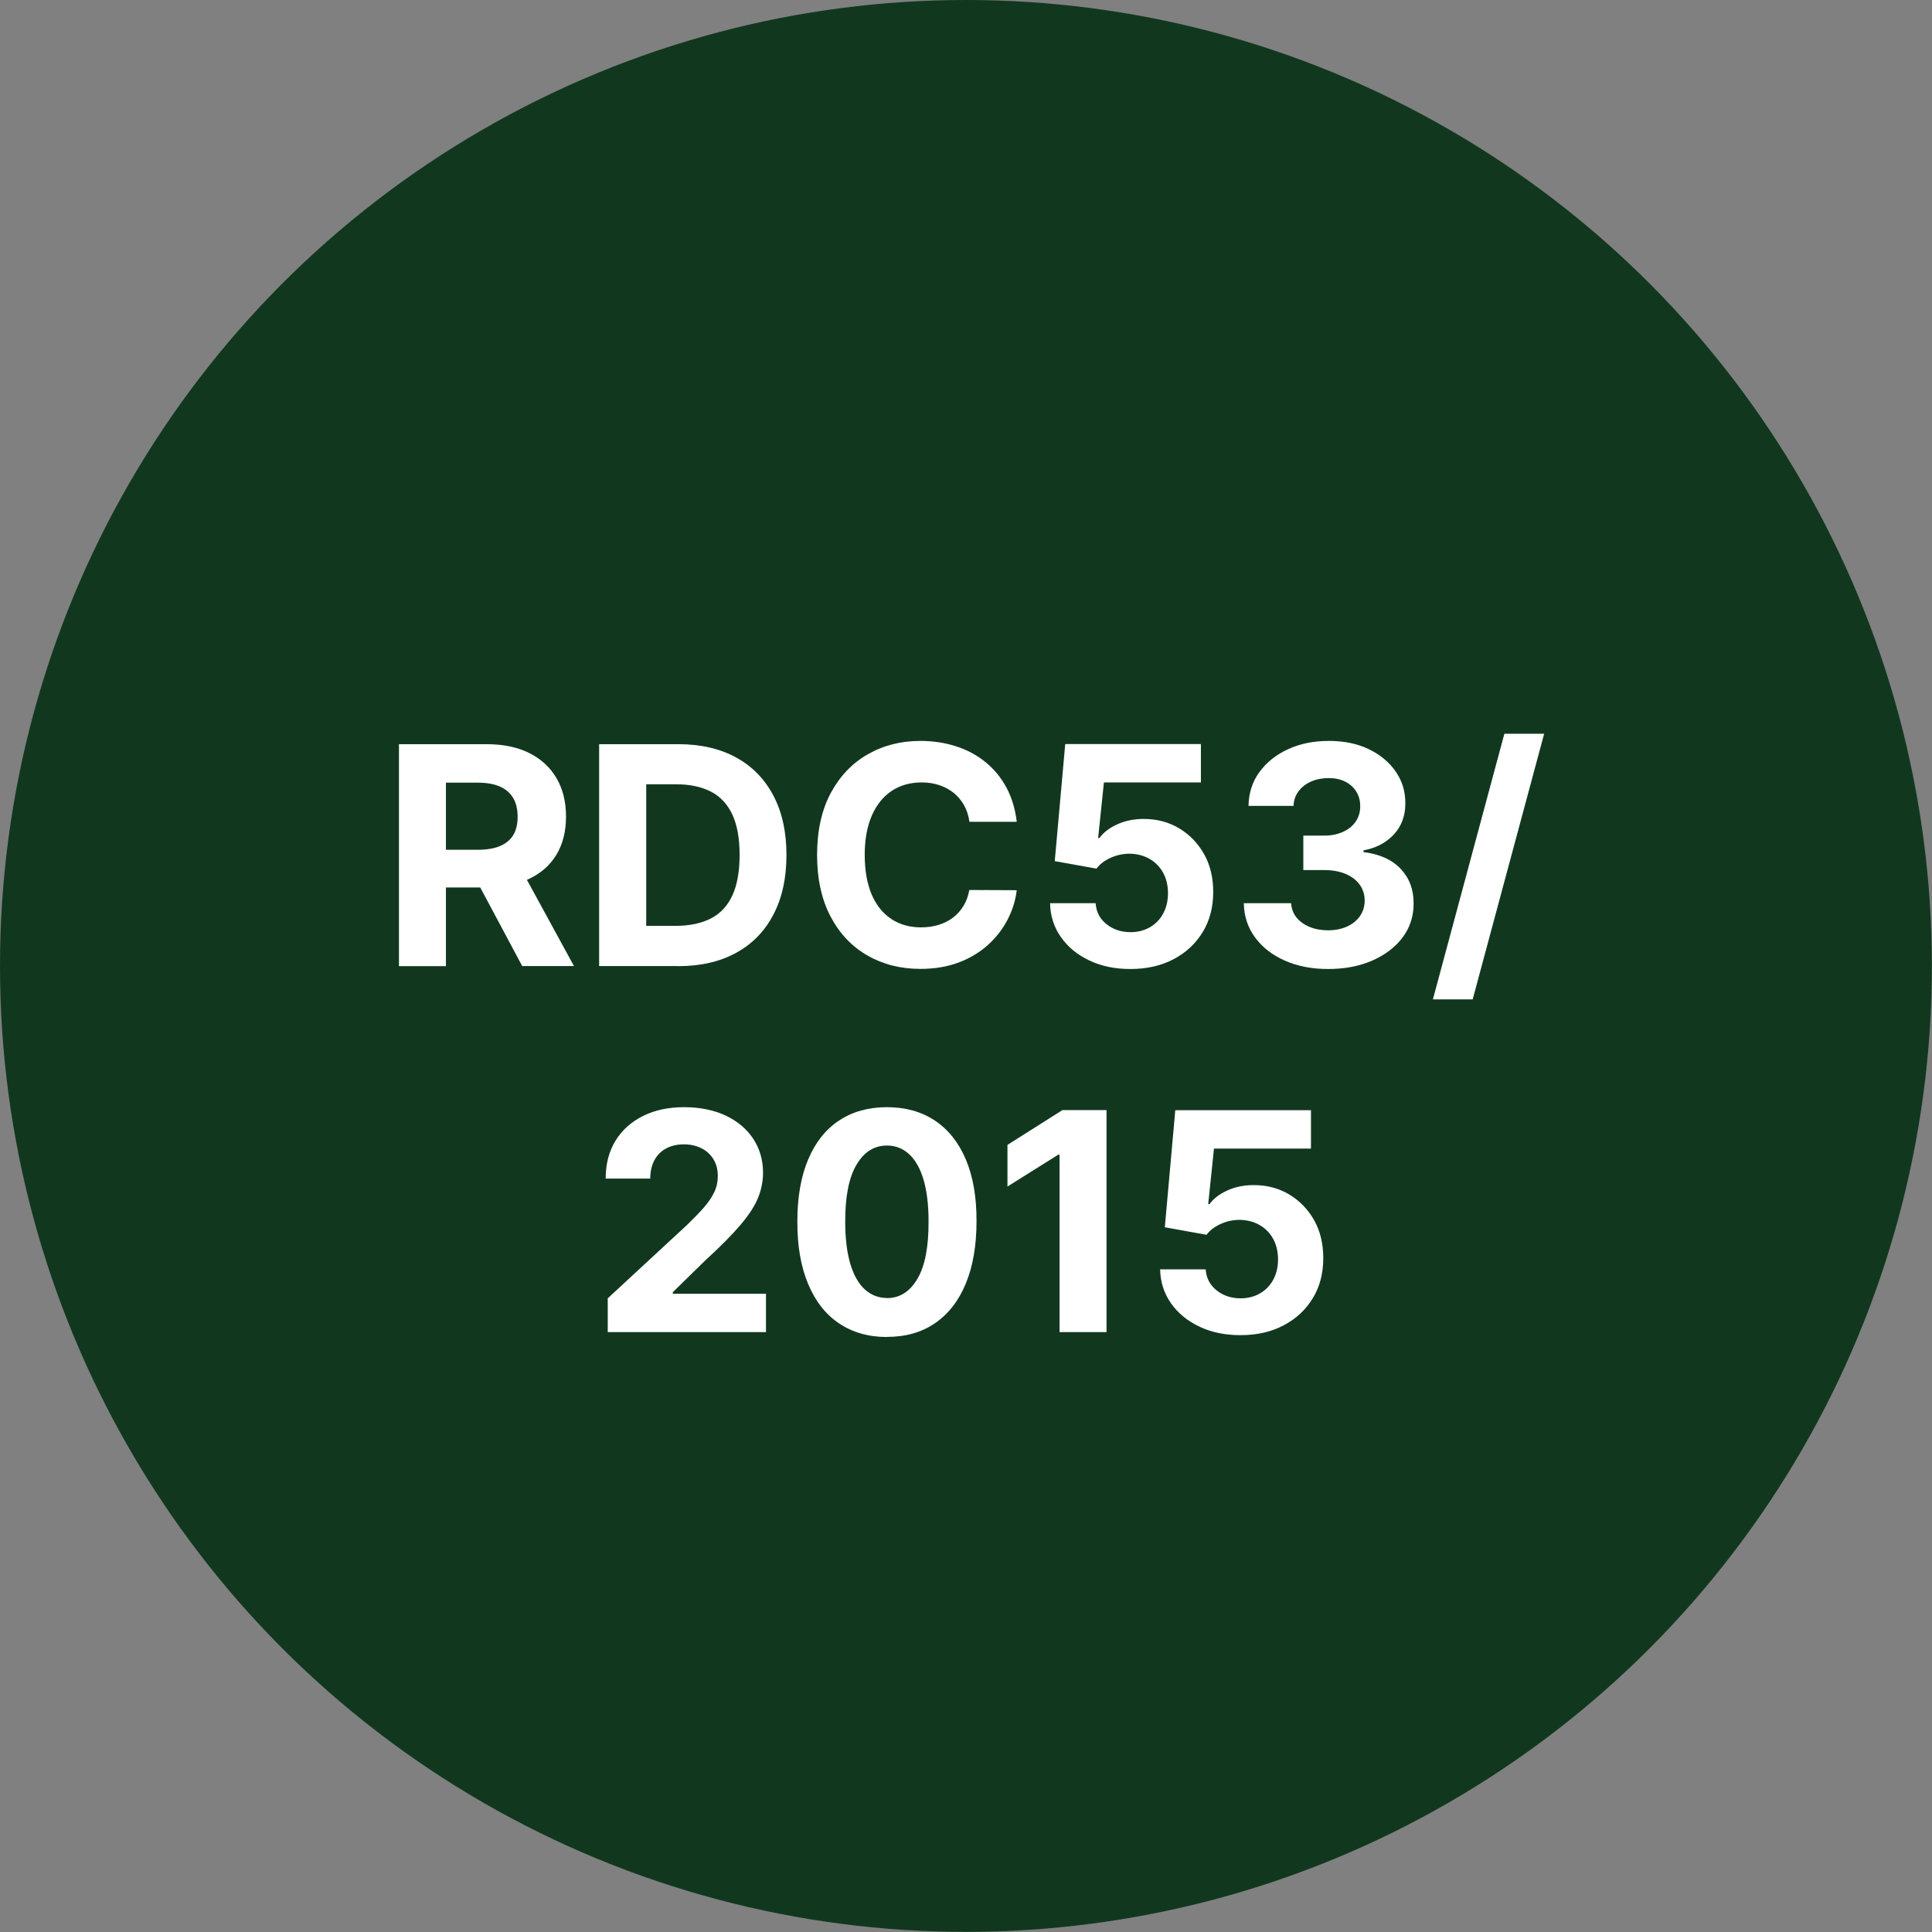
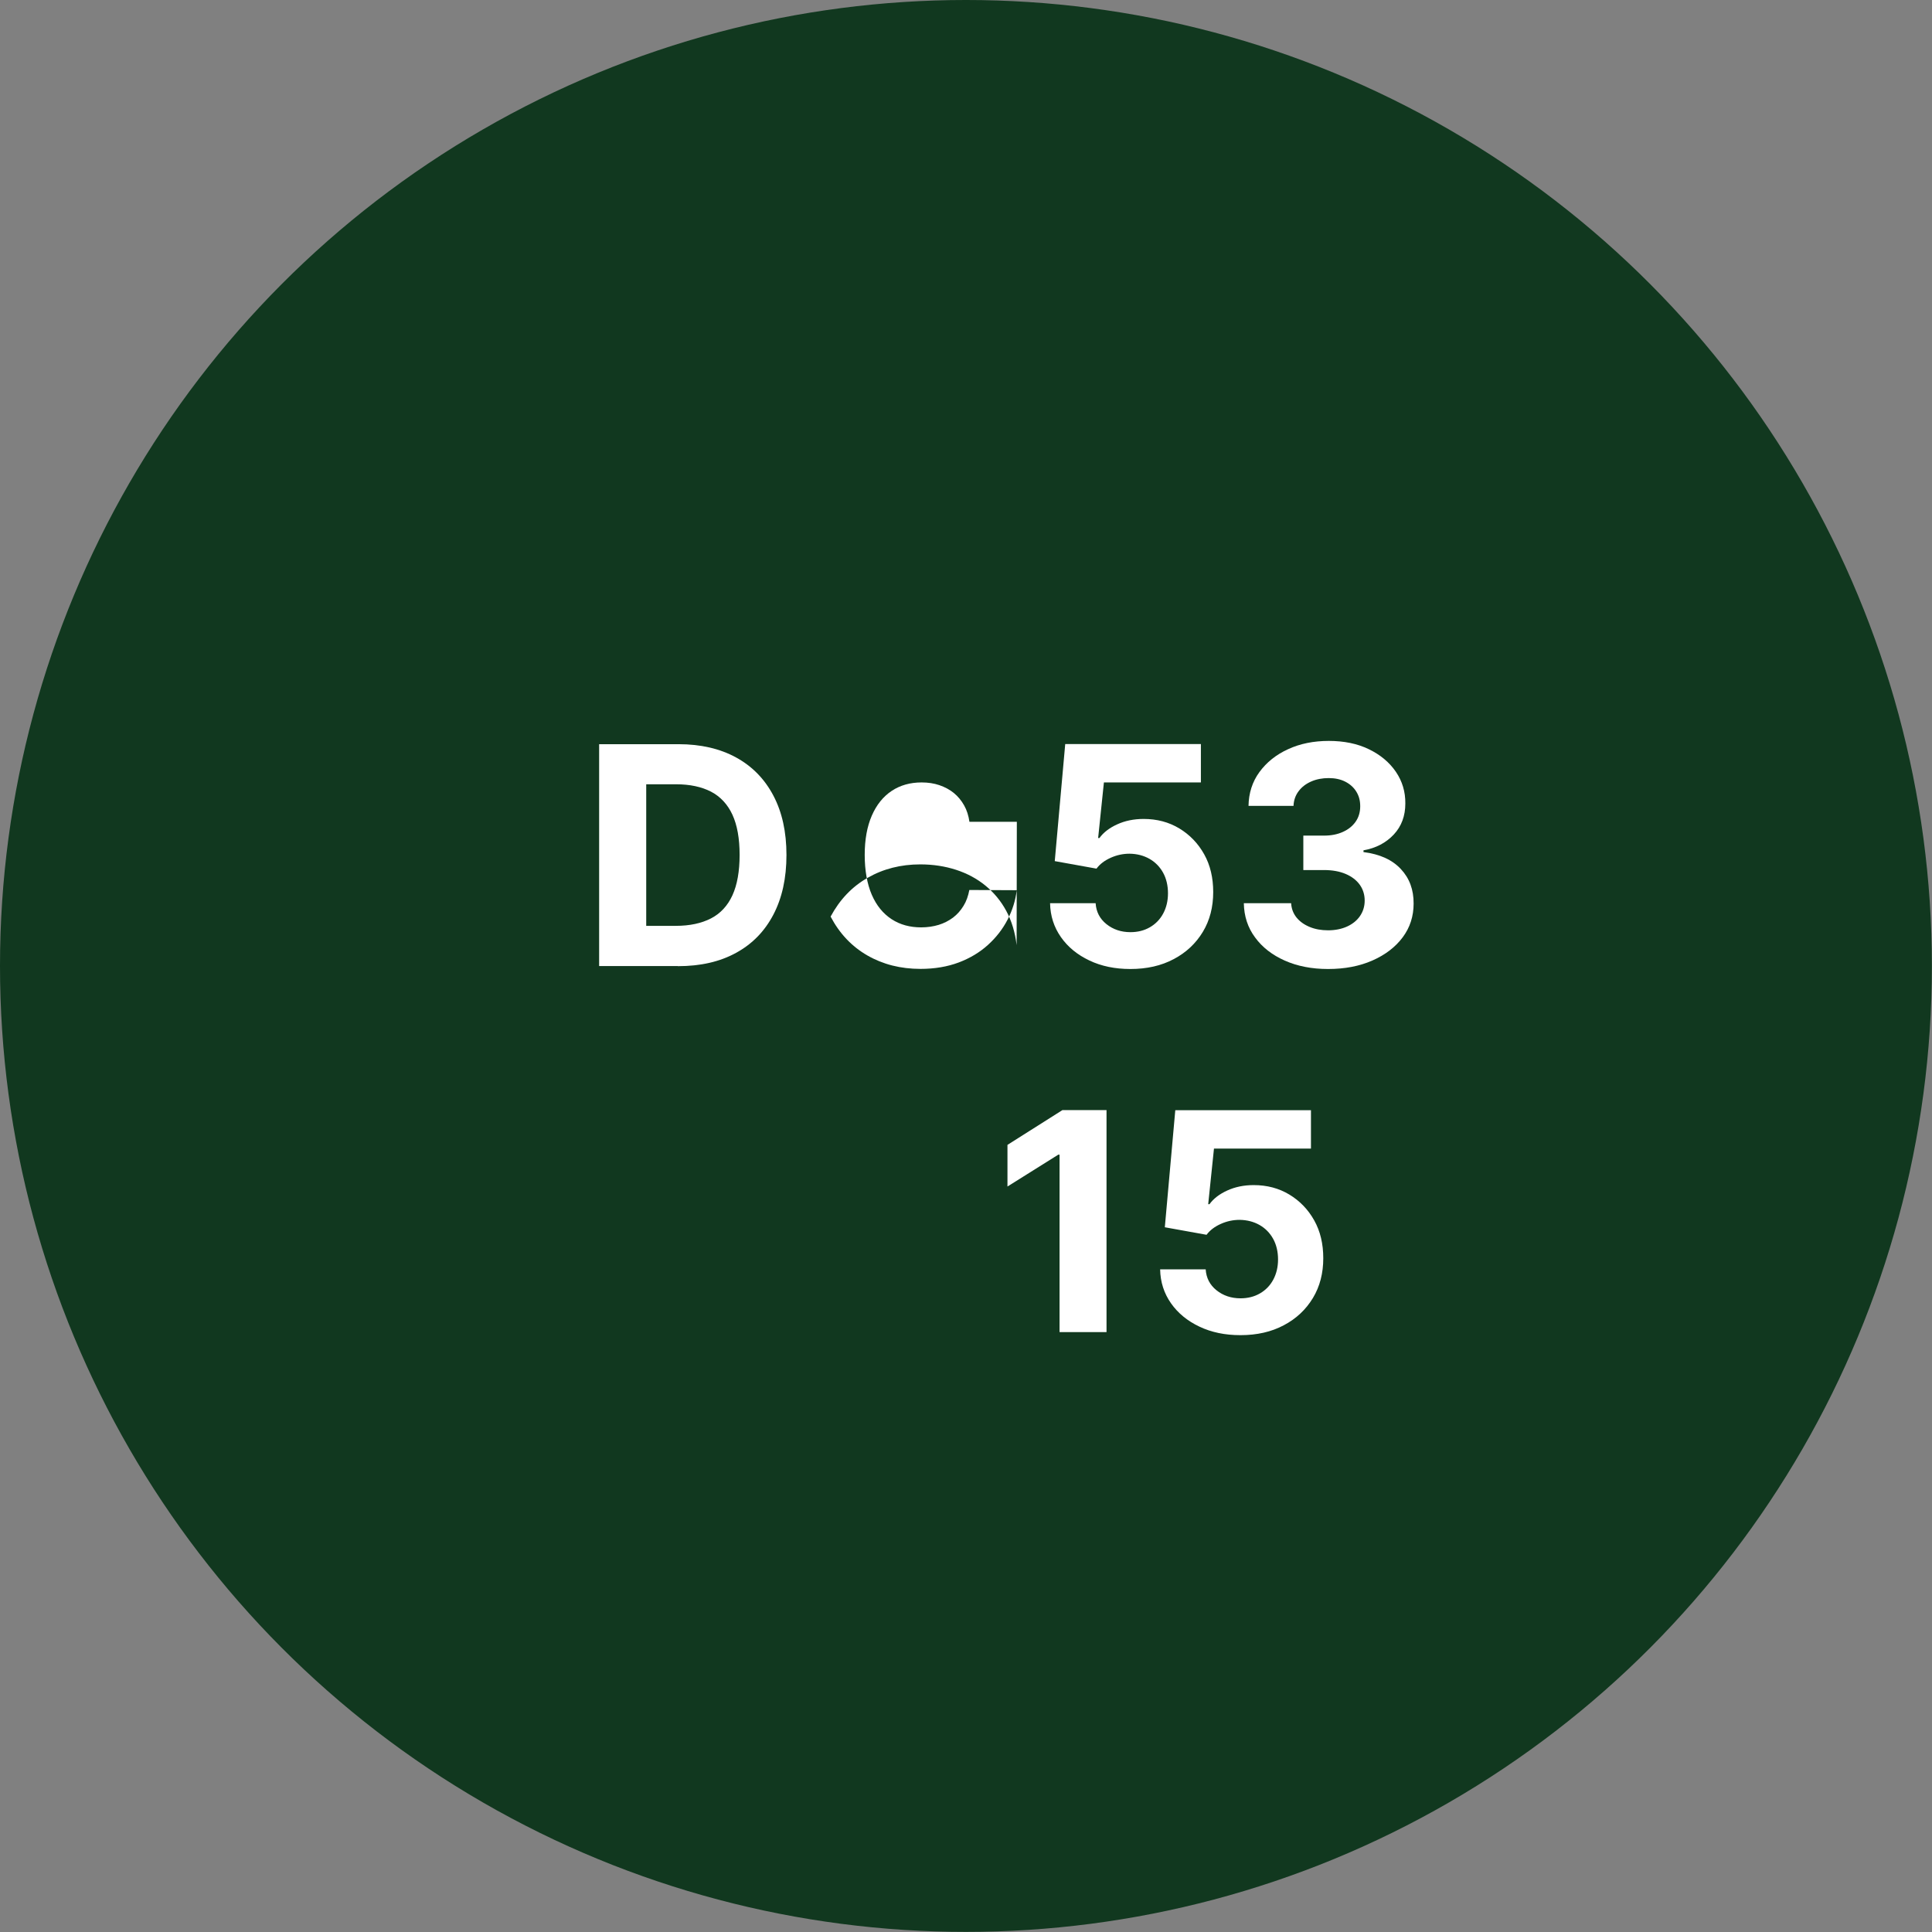
<svg xmlns="http://www.w3.org/2000/svg" id="Layer_2" viewBox="0 0 177.29 177.29">
  <rect x="0" y="0" width="177.29" height="177.29" fill="#808080" stroke="none" />
  <defs>
    <style>.cls-1{fill:#11381f;}.cls-1,.cls-2{stroke-width:0px;}.cls-2{fill:#fff;}</style>
  </defs>
  <g id="Layer_1-2">
    <circle class="cls-1" cx="88.64" cy="88.64" r="88.64" />
-     <path class="cls-2" d="m36.61,88.65v-20.36h8.03c1.54,0,2.85.27,3.94.82,1.09.55,1.92,1.32,2.5,2.32s.86,2.17.86,3.51-.29,2.51-.88,3.49c-.58.97-1.43,1.71-2.53,2.23-1.1.52-2.44.78-4,.78h-5.38v-3.46h4.68c.82,0,1.5-.11,2.05-.34.54-.23.95-.56,1.22-1.01.27-.45.4-1.01.4-1.68s-.13-1.25-.4-1.71c-.27-.46-.68-.82-1.22-1.06s-1.23-.36-2.06-.36h-2.9v16.84h-4.31Zm11-9.27l5.06,9.27h-4.75l-4.95-9.27h4.64Z" />
    <path class="cls-2" d="m62.2,88.65h-7.22v-20.36h7.28c2.05,0,3.81.41,5.29,1.22,1.48.81,2.62,1.98,3.42,3.5s1.2,3.33,1.2,5.45-.4,3.94-1.2,5.47c-.8,1.53-1.94,2.7-3.43,3.51-1.49.82-3.27,1.22-5.33,1.22Zm-2.91-3.69h2.73c1.27,0,2.34-.23,3.22-.68.87-.45,1.53-1.16,1.97-2.12.44-.96.66-2.2.66-3.71s-.22-2.73-.66-3.69c-.44-.95-1.1-1.66-1.96-2.11-.87-.45-1.94-.68-3.21-.68h-2.74v12.99Z" />
-     <path class="cls-2" d="m93.31,75.41h-4.35c-.08-.56-.24-1.07-.49-1.51-.25-.44-.56-.82-.94-1.13s-.83-.55-1.33-.72c-.5-.17-1.04-.25-1.63-.25-1.05,0-1.97.26-2.75.78-.78.52-1.39,1.28-1.82,2.27-.43.99-.65,2.19-.65,3.6s.22,2.67.65,3.66c.43.99,1.04,1.73,1.82,2.24s1.69.75,2.71.75c.58,0,1.11-.08,1.61-.23.49-.15.93-.38,1.32-.67.38-.29.7-.65.96-1.08.26-.42.43-.91.53-1.45l4.35.02c-.11.93-.39,1.83-.84,2.7-.45.87-1.05,1.64-1.8,2.32s-1.65,1.22-2.68,1.61c-1.04.39-2.21.59-3.51.59-1.82,0-3.44-.41-4.87-1.23-1.43-.82-2.56-2.01-3.38-3.57s-1.24-3.44-1.24-5.66.42-4.11,1.25-5.67c.84-1.56,1.97-2.75,3.4-3.56,1.43-.82,3.04-1.23,4.83-1.23,1.18,0,2.27.17,3.29.5,1.01.33,1.91.81,2.69,1.45s1.42,1.41,1.91,2.32c.49.91.81,1.96.95,3.14Z" />
+     <path class="cls-2" d="m93.31,75.41h-4.35c-.08-.56-.24-1.07-.49-1.51-.25-.44-.56-.82-.94-1.13s-.83-.55-1.33-.72c-.5-.17-1.04-.25-1.63-.25-1.05,0-1.97.26-2.75.78-.78.52-1.39,1.28-1.82,2.27-.43.99-.65,2.19-.65,3.6s.22,2.67.65,3.66c.43.99,1.04,1.73,1.82,2.24s1.69.75,2.71.75c.58,0,1.11-.08,1.61-.23.49-.15.93-.38,1.32-.67.38-.29.7-.65.96-1.08.26-.42.43-.91.53-1.45l4.35.02c-.11.93-.39,1.83-.84,2.7-.45.87-1.05,1.64-1.8,2.32s-1.65,1.22-2.68,1.61c-1.04.39-2.21.59-3.51.59-1.82,0-3.44-.41-4.87-1.23-1.43-.82-2.56-2.01-3.38-3.57c.84-1.56,1.97-2.75,3.4-3.56,1.43-.82,3.04-1.23,4.83-1.23,1.18,0,2.27.17,3.29.5,1.01.33,1.91.81,2.69,1.45s1.42,1.41,1.91,2.32c.49.91.81,1.96.95,3.14Z" />
    <path class="cls-2" d="m103.72,88.92c-1.41,0-2.66-.26-3.75-.78-1.1-.52-1.97-1.23-2.61-2.14-.64-.91-.98-1.95-1-3.12h4.18c.05.79.38,1.43.99,1.92s1.35.74,2.2.74c.68,0,1.27-.15,1.79-.45s.93-.72,1.22-1.26c.29-.54.44-1.16.44-1.86s-.15-1.35-.45-1.89c-.3-.54-.72-.97-1.25-1.27-.53-.3-1.14-.46-1.82-.47-.6,0-1.17.12-1.73.37-.56.25-1,.58-1.31,1l-3.83-.69.96-10.74h12.45v3.52h-8.9l-.53,5.1h.12c.36-.5.9-.92,1.62-1.25.72-.33,1.53-.5,2.43-.5,1.23,0,2.32.29,3.28.87.96.58,1.72,1.37,2.28,2.37.56,1,.83,2.16.83,3.47,0,1.37-.31,2.59-.95,3.65-.64,1.06-1.53,1.9-2.67,2.5-1.14.61-2.47.91-3.98.91Z" />
    <path class="cls-2" d="m121.86,88.92c-1.49,0-2.81-.26-3.96-.77s-2.07-1.22-2.73-2.13c-.67-.9-1.01-1.95-1.03-3.14h4.34c.03.5.19.93.49,1.31.3.37.7.66,1.21.87.5.21,1.07.31,1.7.31s1.24-.12,1.74-.35c.5-.23.9-.55,1.18-.96.28-.41.43-.88.43-1.42s-.15-1.03-.45-1.45-.73-.75-1.29-.99c-.56-.24-1.23-.36-1.99-.36h-1.9v-3.16h1.9c.65,0,1.22-.11,1.73-.34s.89-.54,1.17-.94c.28-.4.42-.87.42-1.41s-.12-.96-.36-1.35c-.24-.39-.58-.69-1.01-.91-.43-.22-.94-.33-1.52-.33s-1.12.1-1.6.31c-.48.21-.87.5-1.16.89-.29.38-.45.83-.47,1.35h-4.13c.02-1.17.35-2.21,1-3.1.65-.89,1.53-1.6,2.63-2.1,1.1-.51,2.35-.76,3.74-.76s2.63.25,3.69.77c1.05.51,1.87,1.2,2.46,2.06.59.87.88,1.83.87,2.91,0,1.14-.35,2.09-1.06,2.85-.71.76-1.64,1.25-2.78,1.45v.16c1.5.19,2.64.71,3.43,1.56.79.84,1.18,1.9,1.17,3.17,0,1.16-.33,2.19-1,3.09-.67.9-1.6,1.61-2.78,2.13-1.18.52-2.53.78-4.06.78Z" />
-     <path class="cls-2" d="m141.7,67.33l-6.56,24.38h-3.65l6.56-24.38h3.65Z" />
-     <path class="cls-2" d="m55.77,122.24v-3.1l7.25-6.71c.62-.6,1.14-1.13,1.56-1.61s.74-.95.96-1.41c.22-.46.33-.96.33-1.5,0-.6-.14-1.11-.41-1.55-.27-.43-.64-.77-1.11-1-.47-.23-1-.35-1.6-.35s-1.17.13-1.63.38c-.46.25-.82.61-1.07,1.08s-.38,1.03-.38,1.68h-4.09c0-1.33.3-2.49.9-3.47s1.45-1.74,2.54-2.28c1.09-.54,2.34-.8,3.76-.8s2.73.26,3.81.77c1.08.51,1.93,1.22,2.53,2.13.6.91.9,1.95.9,3.12,0,.77-.15,1.53-.45,2.28-.3.75-.84,1.58-1.61,2.49s-1.85,2-3.25,3.28l-2.97,2.91v.14h8.55v3.52h-14.52Z" />
-     <path class="cls-2" d="m81.39,122.69c-1.71,0-3.18-.43-4.41-1.26s-2.17-2.04-2.83-3.63c-.66-1.58-.99-3.49-.98-5.72,0-2.22.33-4.11.99-5.68.66-1.56,1.6-2.76,2.83-3.57,1.23-.82,2.7-1.23,4.4-1.23s3.17.41,4.4,1.23c1.23.82,2.18,2.01,2.84,3.57.66,1.56.99,3.45.98,5.67,0,2.23-.33,4.14-.99,5.73s-1.6,2.79-2.83,3.63c-1.23.84-2.69,1.25-4.4,1.25Zm0-3.57c1.17,0,2.1-.59,2.79-1.76.7-1.17,1.04-2.93,1.03-5.28,0-1.54-.16-2.83-.47-3.86s-.76-1.8-1.33-2.32c-.57-.52-1.25-.78-2.02-.78-1.16,0-2.09.58-2.78,1.74-.7,1.16-1.05,2.9-1.05,5.21,0,1.56.16,2.87.47,3.91s.76,1.83,1.34,2.35,1.25.78,2.03.78Z" />
    <path class="cls-2" d="m101.54,101.88v20.36h-4.31v-16.28h-.12l-4.66,2.92v-3.82l5.04-3.19h4.05Z" />
    <path class="cls-2" d="m113.82,122.52c-1.41,0-2.66-.26-3.75-.78-1.1-.52-1.97-1.23-2.61-2.14-.64-.91-.98-1.95-1-3.12h4.18c.05.79.38,1.43.99,1.92s1.35.74,2.2.74c.68,0,1.27-.15,1.79-.45s.93-.72,1.22-1.26c.29-.54.44-1.16.44-1.86s-.15-1.35-.45-1.89c-.3-.54-.72-.97-1.25-1.27-.53-.3-1.14-.46-1.82-.47-.6,0-1.17.12-1.73.37-.56.25-1,.58-1.31,1l-3.83-.69.96-10.74h12.45v3.52h-8.9l-.53,5.1h.12c.36-.5.9-.92,1.62-1.25.72-.33,1.53-.5,2.43-.5,1.23,0,2.32.29,3.28.87.96.58,1.72,1.37,2.28,2.37.56,1,.83,2.16.83,3.47,0,1.37-.31,2.59-.95,3.65-.64,1.06-1.53,1.9-2.67,2.5-1.14.61-2.47.91-3.98.91Z" />
  </g>
</svg>